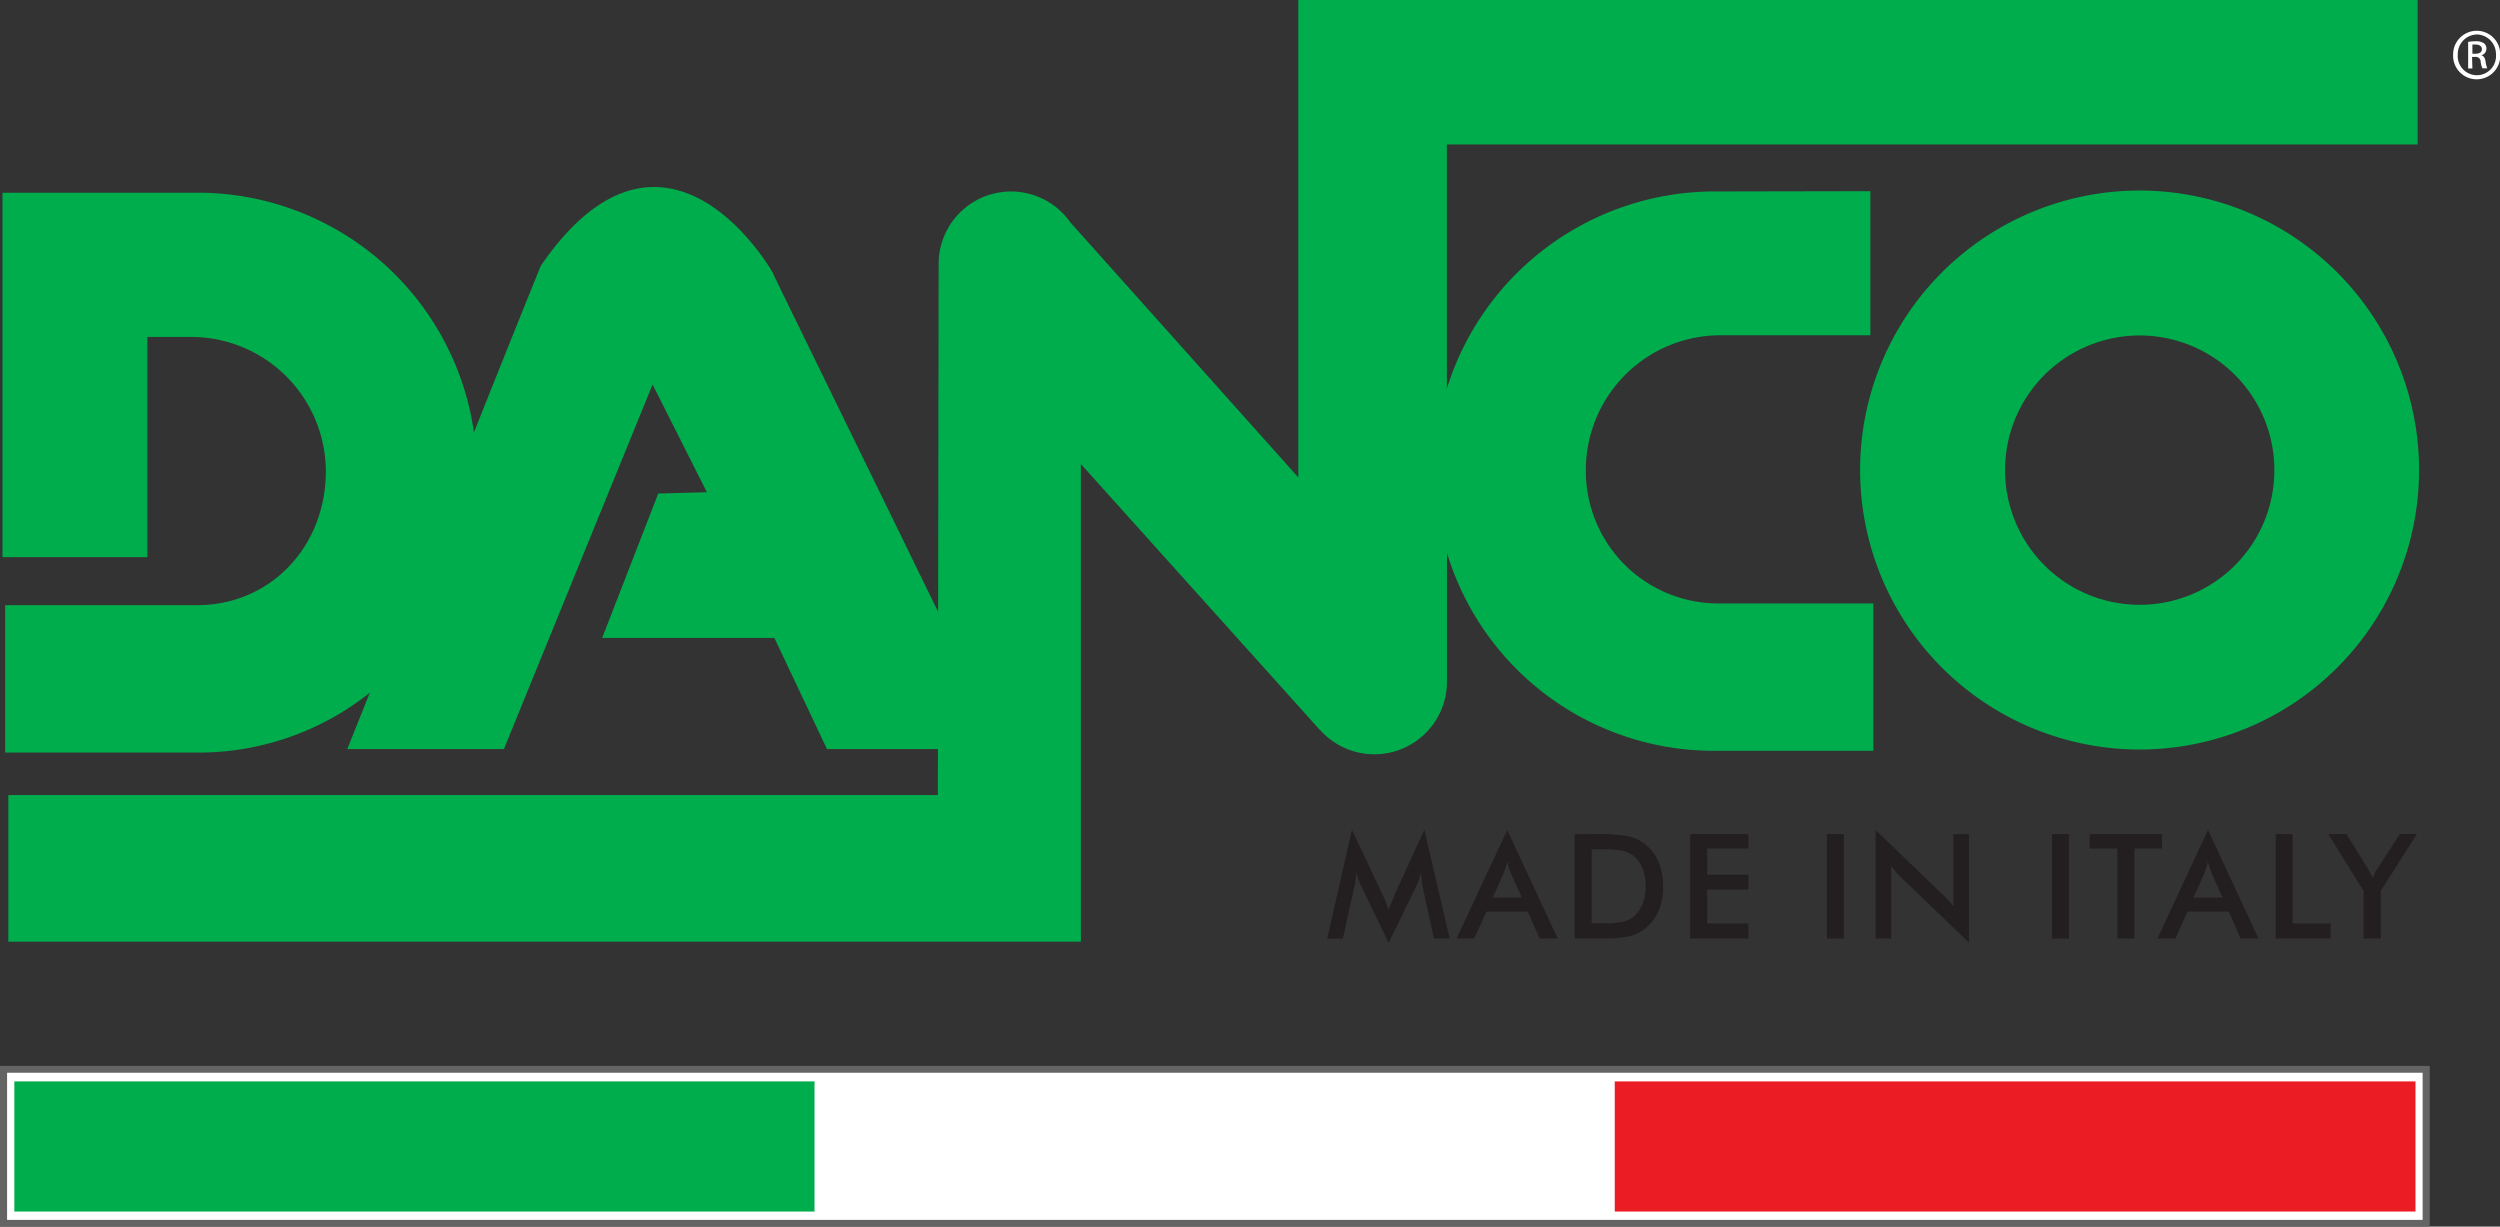
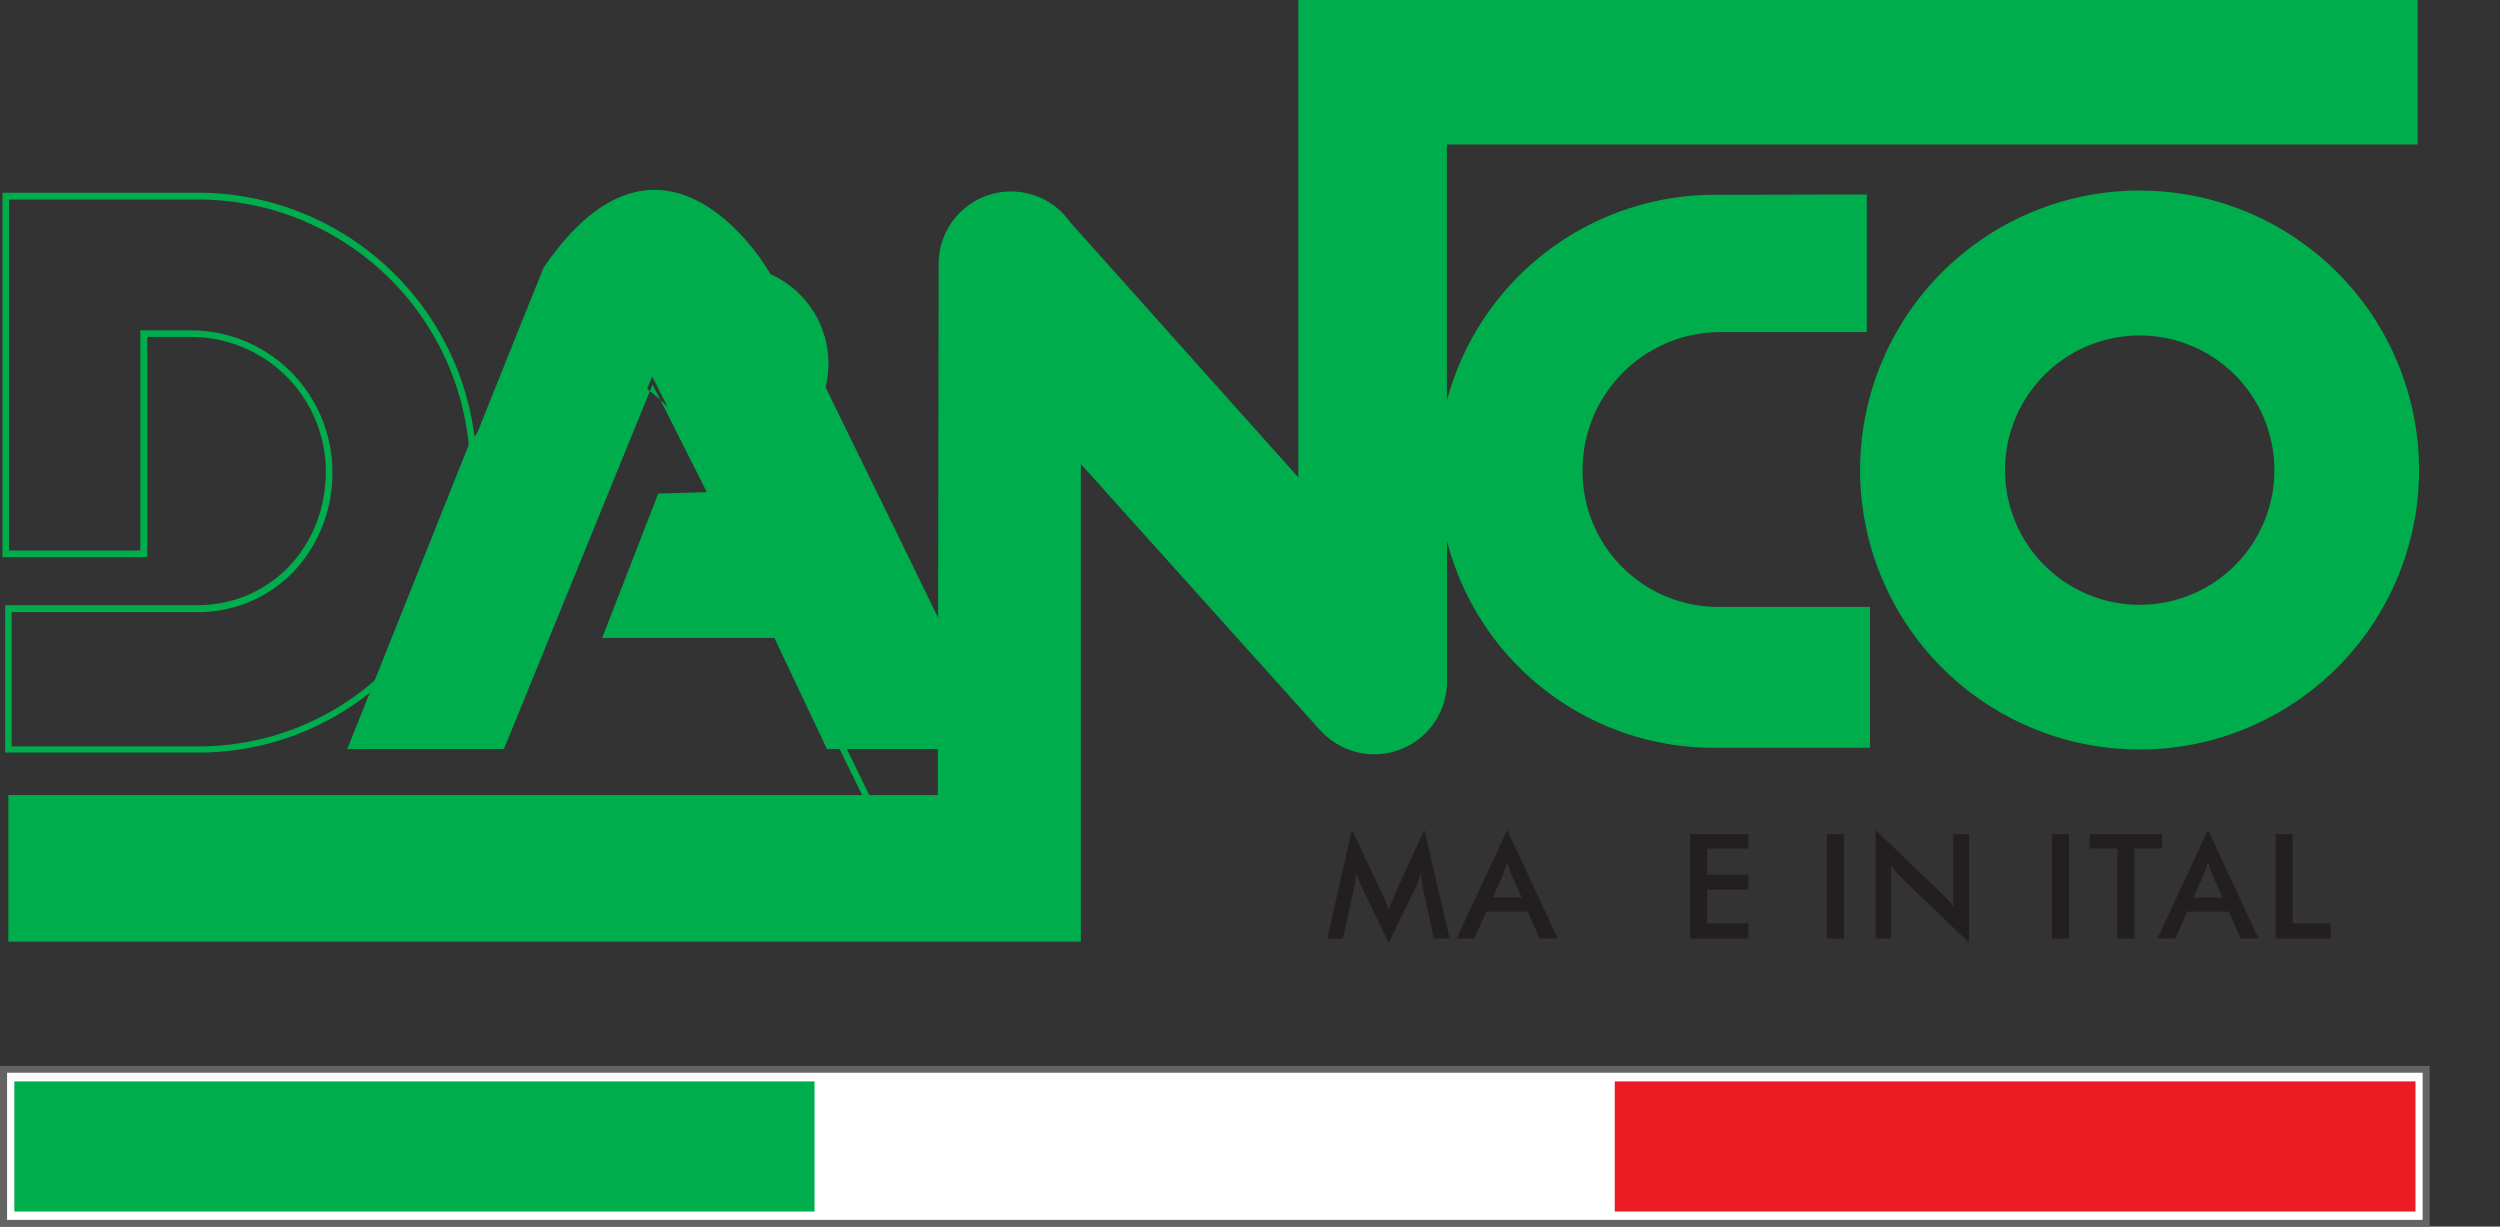
<svg xmlns="http://www.w3.org/2000/svg" viewBox="0 0 441.09 216.42">
  <rect x="0" y="0" width="441.09" height="216.42" fill="#333333" stroke="none" />
  <defs>
    <style>.cls-1{fill:#646464;}.cls-2{fill:#00ad4d;}.cls-3{fill:#fff;}.cls-4{fill:#231f20;}.cls-5{fill:#ec1c24;}</style>
  </defs>
  <title>Danco 2</title>
  <g id="Layer_2" data-name="Layer 2">
    <g id="Layer_1-2" data-name="Layer 1">
      <rect class="cls-1" y="188.07" width="428.69" height="28.35" />
      <path class="cls-2" d="M377.5,34.2a48.73,48.73,0,1,0,48.73,48.73A48.73,48.73,0,0,0,377.5,34.2m0,73.09a24.37,24.37,0,1,1,24.36-24.36,24.37,24.37,0,0,1-24.36,24.36" />
      <path class="cls-2" d="M377.5,34.2v.58a48.16,48.16,0,1,0,34,14.1,48,48,0,0,0-34-14.1V33.62a49.31,49.31,0,1,1-49.31,49.31A49.3,49.3,0,0,1,377.5,33.62Zm0,73.09v.59a25,25,0,1,1,24.95-24.95,24.95,24.95,0,0,1-24.95,24.95v-1.17a23.76,23.76,0,1,0-16.82-7,23.73,23.73,0,0,0,16.82,7Z" />
      <path class="cls-2" d="M254.7,92.82a48.6,48.6,0,0,0,47.67,39.12h27.57V107.08l-26.61,0a23.94,23.94,0,0,1-24.11-24.12,24.36,24.36,0,0,1,24.36-24.37h25.79V34.31l-25.79.06h-1.13A48.92,48.92,0,0,0,254.73,73Z" />
-       <path class="cls-2" d="M254.7,92.82l.57-.11a48,48,0,0,0,47.1,38.65h27v-23.7l-26,0a24.53,24.53,0,0,1-24.7-24.71,25,25,0,0,1,24.95-25h25.2V34.9L303.57,35h0l-1.12,0A48.36,48.36,0,0,0,255.3,73.09l-.57-.12h.59l0,19.85h-.58l.57-.11-.57.11h-.59l0-19.91v-.06a49.51,49.51,0,0,1,48.29-39.07h1.14v0L330,33.73V59.15H303.58A23.78,23.78,0,0,0,279.8,82.93a23.37,23.37,0,0,0,23.53,23.54l27.19,0v26H302.37a49.18,49.18,0,0,1-48.24-39.59l0-.05v-.06Z" />
      <path class="cls-2" d="M254.72,72.87v47.45a12.23,12.23,0,0,1-21.22,8.24l-.34-.34-43-47.87v85.2H2.05V140.86h164l.14-94.32a12.18,12.18,0,0,1,22.21-6.92l41.26,46.14V.58H426V24.91H254.7l0,48" />
      <path class="cls-2" d="M255.3,72.86v47.46A12.82,12.82,0,0,1,233.1,129h0l-.34-.34h0L190.7,81.87v84.27H1.47V140.28h164l.14-93.74h0a12.77,12.77,0,0,1,23.27-7.25l-.48.33.44-.39,40.23,45V0H426.56V25.49H255.28l0,47.36h-1.17l0-48.53H425.39V1.17H230.24V87.29L187.94,40l0,0a11.59,11.59,0,0,0-21.14,6.59l-.14,94.9H2.64V165h186.9V78.83l44.05,49,.33.32h0a11.63,11.63,0,0,0,20.23-7.82V72.86Z" />
-       <path class="cls-2" d="M83.31,78.62A48.64,48.64,0,0,0,35,34.62H1v63.1H25.35l0-38.84h8.29A24.37,24.37,0,0,1,58.05,83.23c0,13.45-9.91,24.2-23.37,24.2l-33.21-.05v24.86l33.63-.05a47.91,47.91,0,0,0,31.65-12L83.31,78.62" />
      <path class="cls-2" d="M82.73,78.67A48.06,48.06,0,0,0,35,35.2H1.6V97.13H24.76l0-38.85h8.88a25,25,0,0,1,25,25,25.26,25.26,0,0,1-6.8,17.55A23.38,23.38,0,0,1,34.68,108h0L2.05,108v23.69l33.05,0h0a47.28,47.28,0,0,0,31.26-11.85l.39.44L66.2,120,82.77,78.4l1.08.43L67.23,120.54l-.1.1a48.46,48.46,0,0,1-32,12.14l-34.22,0v-26l33.8,0c13.13,0,22.77-10.45,22.78-23.62A23.78,23.78,0,0,0,33.67,59.45H26l0,38.85H.44V34H35A49.22,49.22,0,0,1,83.89,78.56Z" />
      <path class="cls-2" d="M166.07,131.58H146.28L137,112H107.09l9.45-24.33,9.11-.25-10.57-21L88.52,131.58H62.13l21.19-53C89.58,63,95,49.4,95.92,47.2c21.49-31.38,40,.92,40.11,1.34s18.16,37.17,30.09,61.68Z" />
-       <path class="cls-2" d="M166.07,131.58v.58H145.91l-9.28-19.6H106.24l9.9-25.48,8.58-.24-9.58-19L88.91,132.16H61.27L82.78,78.4C89,62.76,94.48,49.18,95.38,47l0,0,0-.05c7.06-10.32,13.94-13.95,20-13.95,6.28,0,11.51,3.81,15.19,7.59a41.93,41.93,0,0,1,4.3,5.23c.5.72.89,1.33,1.16,1.77.13.22.24.4.31.53l.09.17.07.18h0l-.45.12.43-.18,0,.06-.45.12.43-.18.9,1.87c3.83,7.88,18.82,38.49,29.17,59.76l.06.13,0,22.07h-.58v-.58h-.59l.05-21.36h.59l-.53.25c-6-12.25-13.46-27.6-19.48-39.92l-7.55-15.44-2.23-4.59-.61-1.25-.16-.35-.05-.1,0-.12h0l.41-.11-.39.18,0-.07.41-.11-.39.18A8.05,8.05,0,0,0,135,48a39.68,39.68,0,0,0-6.77-8.16c-3.41-3.09-7.81-5.73-12.79-5.73-5.59,0-12.1,3.3-19.06,13.45l-.49-.33.54.22c-.9,2.19-6.34,15.77-12.6,31.42L63,131H88.13L115,65,126.59,88l-9.64.27-9,23.17h29.43L146.65,131h19.42v.59h0Z" />
-       <path class="cls-3" d="M437,5.43a4.14,4.14,0,0,1,4.13,4.2,4.16,4.16,0,1,1-8.31,0,4.17,4.17,0,0,1,4.16-4.2Zm0,.65a3.46,3.46,0,0,0-3.36,3.55,3.38,3.38,0,1,0,6.74,0A3.46,3.46,0,0,0,437,6.08Zm-.78,6h-.75V7.39a8.09,8.09,0,0,1,1.33-.11,2.46,2.46,0,0,1,1.45.35,1.15,1.15,0,0,1,.44,1,1.17,1.17,0,0,1-.92,1.13v0c.41.07.69.45.78,1.14a4.33,4.33,0,0,0,.3,1.16H438a3.42,3.42,0,0,1-.32-1.2.87.87,0,0,0-1-.82h-.52Zm0-2.6h.54c.62,0,1.14-.22,1.14-.8,0-.41-.3-.82-1.14-.82a3.66,3.66,0,0,0-.54,0Z" />
+       <path class="cls-2" d="M166.07,131.58v.58H145.91l-9.28-19.6H106.24l9.9-25.48,8.58-.24-9.58-19L88.91,132.16H61.27L82.78,78.4l0,0,0-.05c7.06-10.32,13.94-13.95,20-13.95,6.28,0,11.51,3.81,15.19,7.59a41.93,41.93,0,0,1,4.3,5.23c.5.72.89,1.33,1.16,1.77.13.22.24.4.31.53l.09.17.07.18h0l-.45.12.43-.18,0,.06-.45.12.43-.18.9,1.87c3.83,7.88,18.82,38.49,29.17,59.76l.06.13,0,22.07h-.58v-.58h-.59l.05-21.36h.59l-.53.25c-6-12.25-13.46-27.6-19.48-39.92l-7.55-15.44-2.23-4.59-.61-1.25-.16-.35-.05-.1,0-.12h0l.41-.11-.39.18,0-.07.41-.11-.39.18A8.05,8.05,0,0,0,135,48a39.68,39.68,0,0,0-6.77-8.16c-3.41-3.09-7.81-5.73-12.79-5.73-5.59,0-12.1,3.3-19.06,13.45l-.49-.33.54.22c-.9,2.19-6.34,15.77-12.6,31.42L63,131H88.13L115,65,126.59,88l-9.64.27-9,23.17h29.43L146.65,131h19.42v.59h0Z" />
      <path class="cls-4" d="M251,156.49c0-.14-.08-.53-.16-1.18s-.12-1-.17-1.33a9.21,9.21,0,0,1-.33,1.25,10.55,10.55,0,0,1-.52,1.29L245,166.34l-4.82-10a12.11,12.11,0,0,1-.52-1.2c-.15-.38-.28-.77-.39-1.14a8.63,8.63,0,0,1-.09,1.21,11.43,11.43,0,0,1-.25,1.33l-2,9.07h-2.76l4.36-19.2L244,158c.09.18.22.49.39.92s.38.95.62,1.58a20,20,0,0,1,.83-2L246,158l5.31-11.61,4.46,19.2H253Z" />
      <path class="cls-4" d="M271.65,165.59l-2.09-4.74h-7.3l-2.14,4.74H257l8.93-19.15,8.91,19.15Zm-8.28-7.23h5.13l-1.89-4.21c-.11-.26-.22-.57-.34-.92s-.23-.74-.35-1.16c-.1.4-.21.77-.32,1.12s-.23.67-.35,1Z" />
-       <path class="cls-4" d="M277.83,165.59V147.17h4a26.86,26.86,0,0,1,5.55.39,7.56,7.56,0,0,1,5.23,4.47,10.73,10.73,0,0,1,.83,4.36,10.62,10.62,0,0,1-.83,4.35,7.64,7.64,0,0,1-2.42,3.13,7.41,7.41,0,0,1-2.75,1.33,21.4,21.4,0,0,1-4.8.39h-4.85Zm3-2.7h2.52a12.66,12.66,0,0,0,3.11-.28,4.46,4.46,0,0,0,1.81-.93,5.5,5.5,0,0,0,1.56-2.22,9.27,9.27,0,0,0,0-6.18,5.43,5.43,0,0,0-1.56-2.22,4.72,4.72,0,0,0-1.87-.94,15.49,15.49,0,0,0-3.4-.27h-2.17Z" />
      <polygon class="cls-4" points="298.2 165.59 298.2 147.17 308.49 147.17 308.49 149.71 301.2 149.71 301.2 154.33 308.49 154.33 308.49 156.96 301.2 156.96 301.2 162.92 308.49 162.92 308.49 165.59 298.2 165.59" />
      <rect class="cls-4" x="322.33" y="147.17" width="3" height="18.43" />
      <path class="cls-4" d="M330.92,165.59V146.44l11.71,11.26c.32.32.64.66,1,1s.67.76,1,1.21V147.17h2.77v19.14l-11.95-11.46c-.31-.31-.62-.64-.92-1a13,13,0,0,1-.85-1.08v12.81Z" />
      <rect class="cls-4" x="362.04" y="147.17" width="3" height="18.43" />
      <polygon class="cls-4" points="376.58 149.71 376.58 165.59 373.58 165.59 373.58 149.71 368.69 149.71 368.69 147.17 381.45 147.17 381.45 149.71 376.58 149.71" />
      <path class="cls-4" d="M395.33,165.59l-2.09-4.74h-7.3l-2.14,4.74h-3.15l8.92-19.15,8.92,19.15ZM387,158.36h5.14l-1.89-4.21c-.11-.26-.22-.57-.34-.92s-.23-.74-.35-1.16c-.1.4-.21.77-.32,1.12s-.23.67-.35,1Z" />
      <polygon class="cls-4" points="401.51 165.59 401.51 147.17 404.51 147.17 404.51 162.92 411.2 162.92 411.2 165.59 401.51 165.59" />
-       <path class="cls-4" d="M417,165.59v-8.43l-6.21-10H414l3.86,6.25c.1.16.21.37.35.63s.28.54.42.85c.12-.3.24-.57.37-.83a8,8,0,0,1,.41-.72l4-6.18h3l-6.34,10v8.43Z" />
      <rect class="cls-3" x="1.25" y="189.27" width="426.19" height="25.96" />
      <rect class="cls-2" x="2.53" y="190.8" width="141.28" height="22.96" />
      <rect class="cls-3" x="143.71" y="190.8" width="141.28" height="22.96" />
      <rect class="cls-5" x="284.9" y="190.8" width="141.28" height="22.96" />
    </g>
  </g>
</svg>